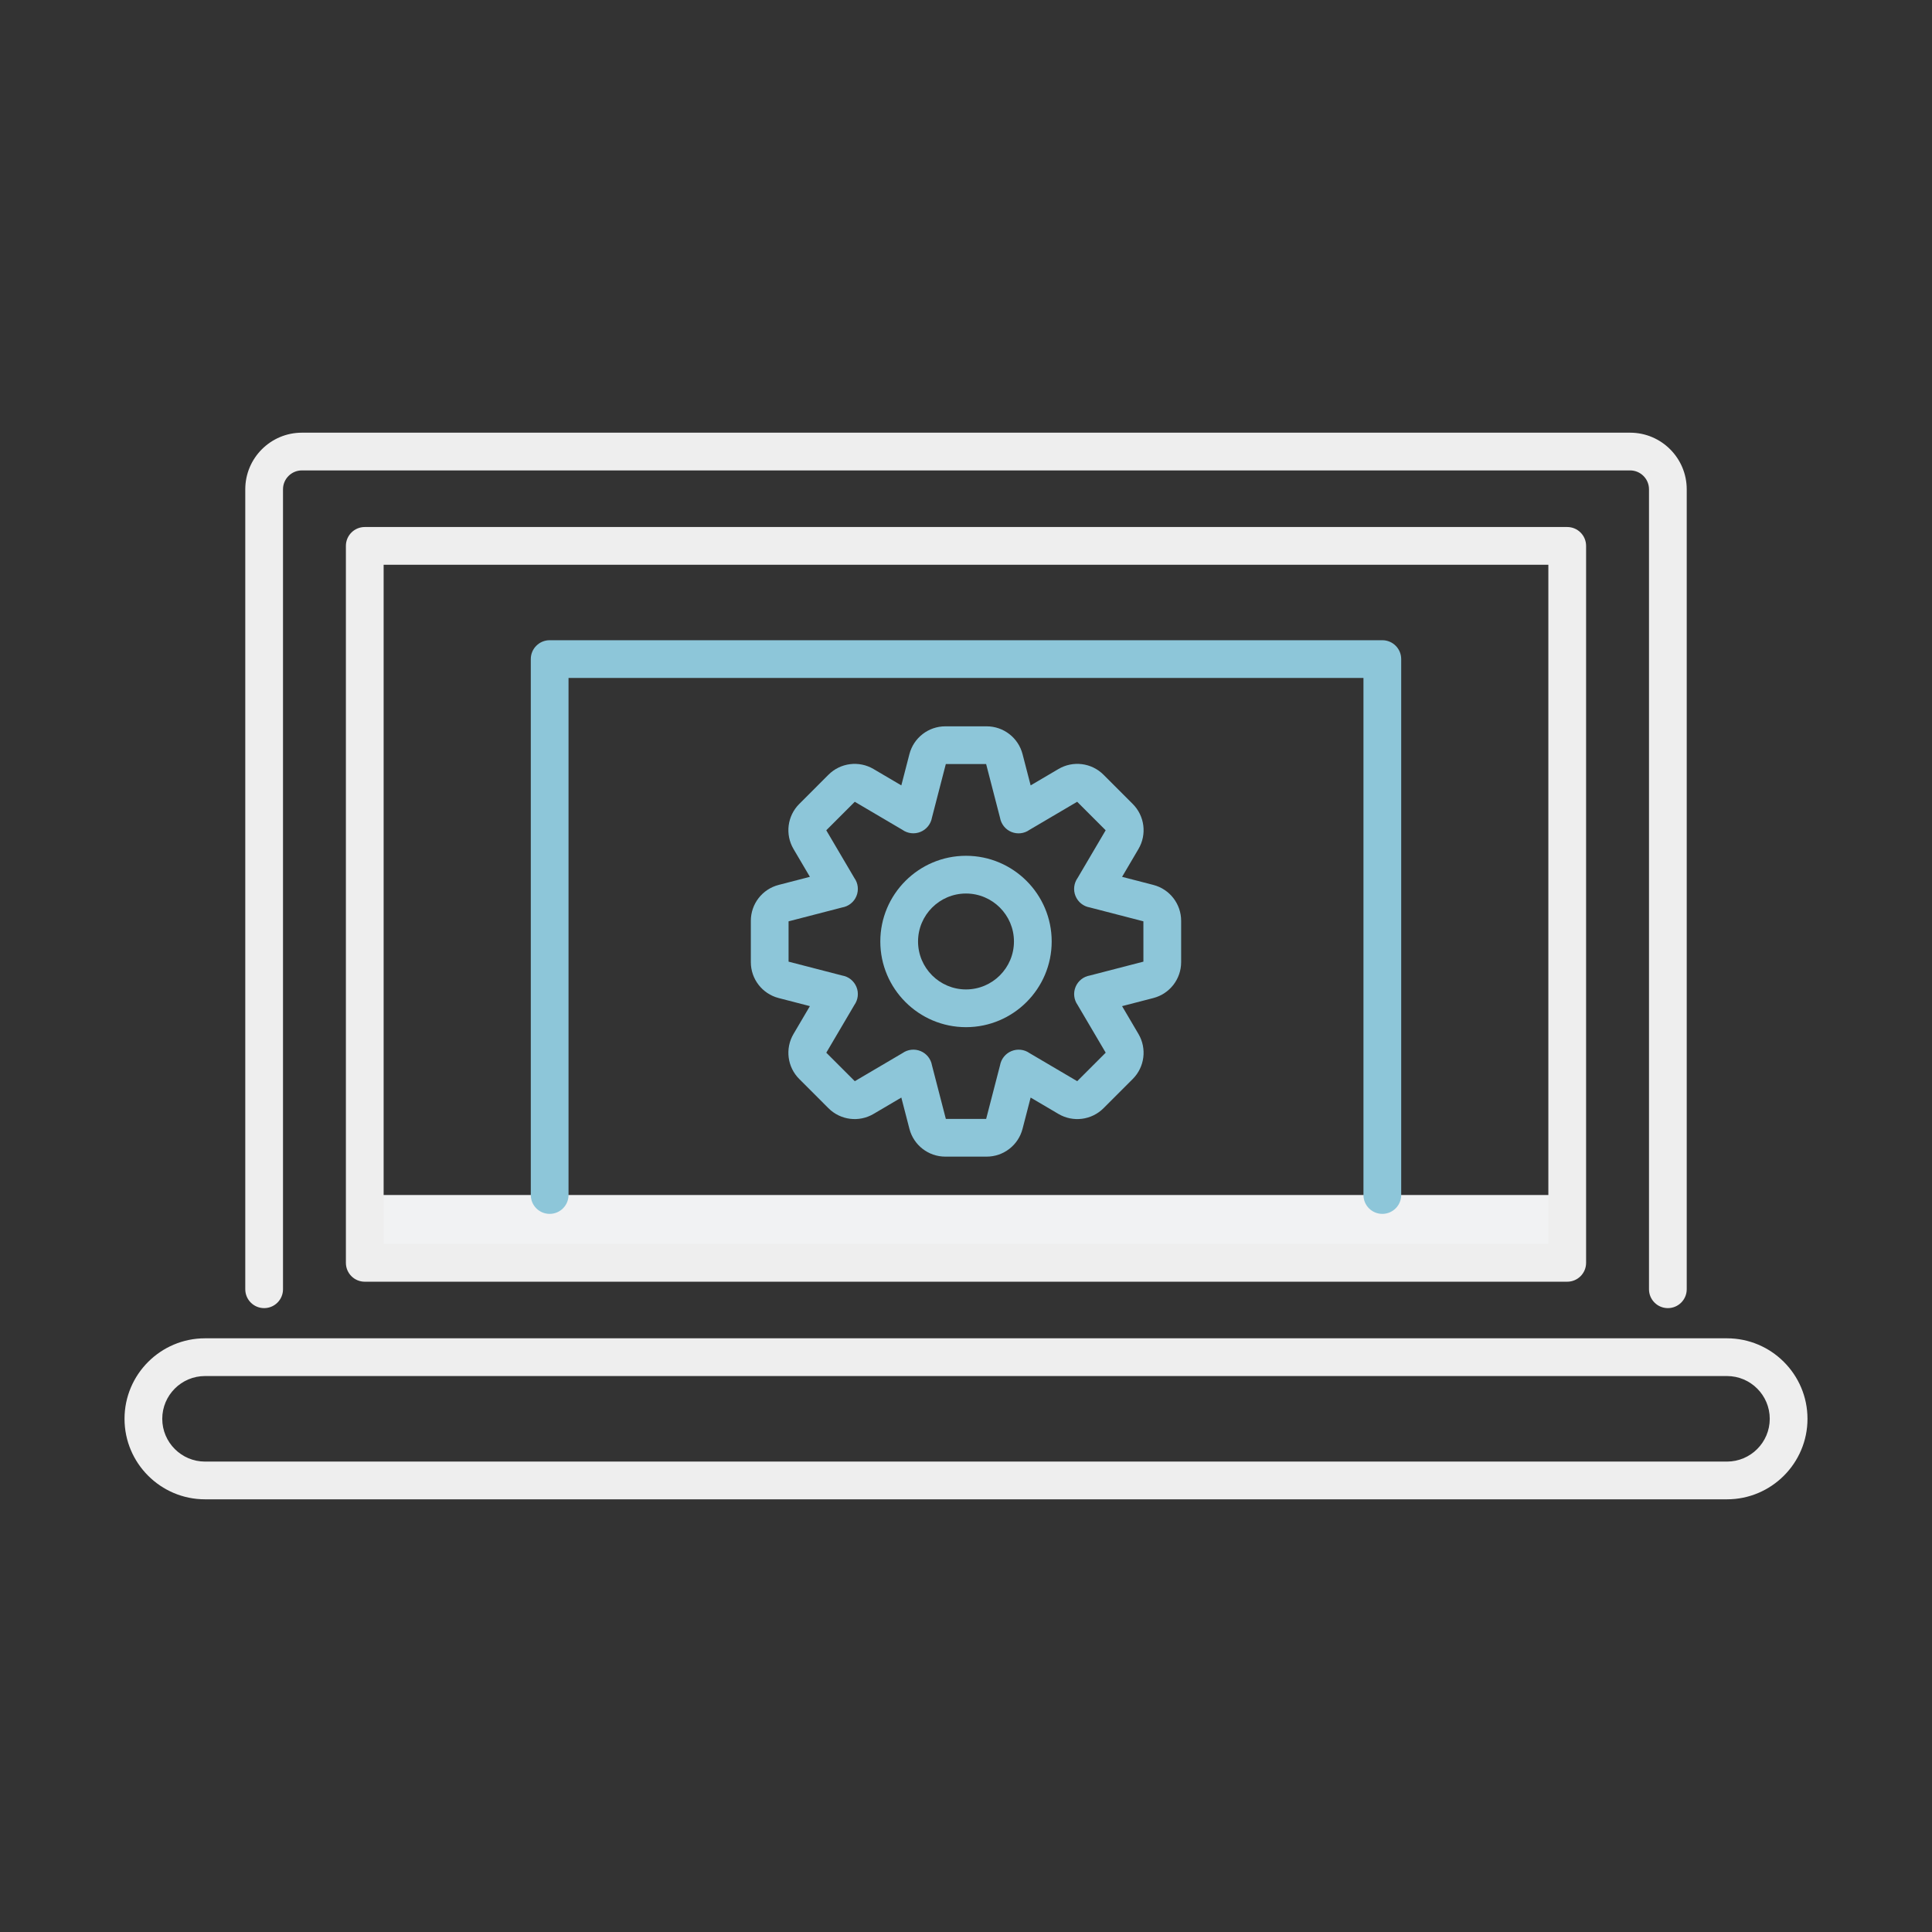
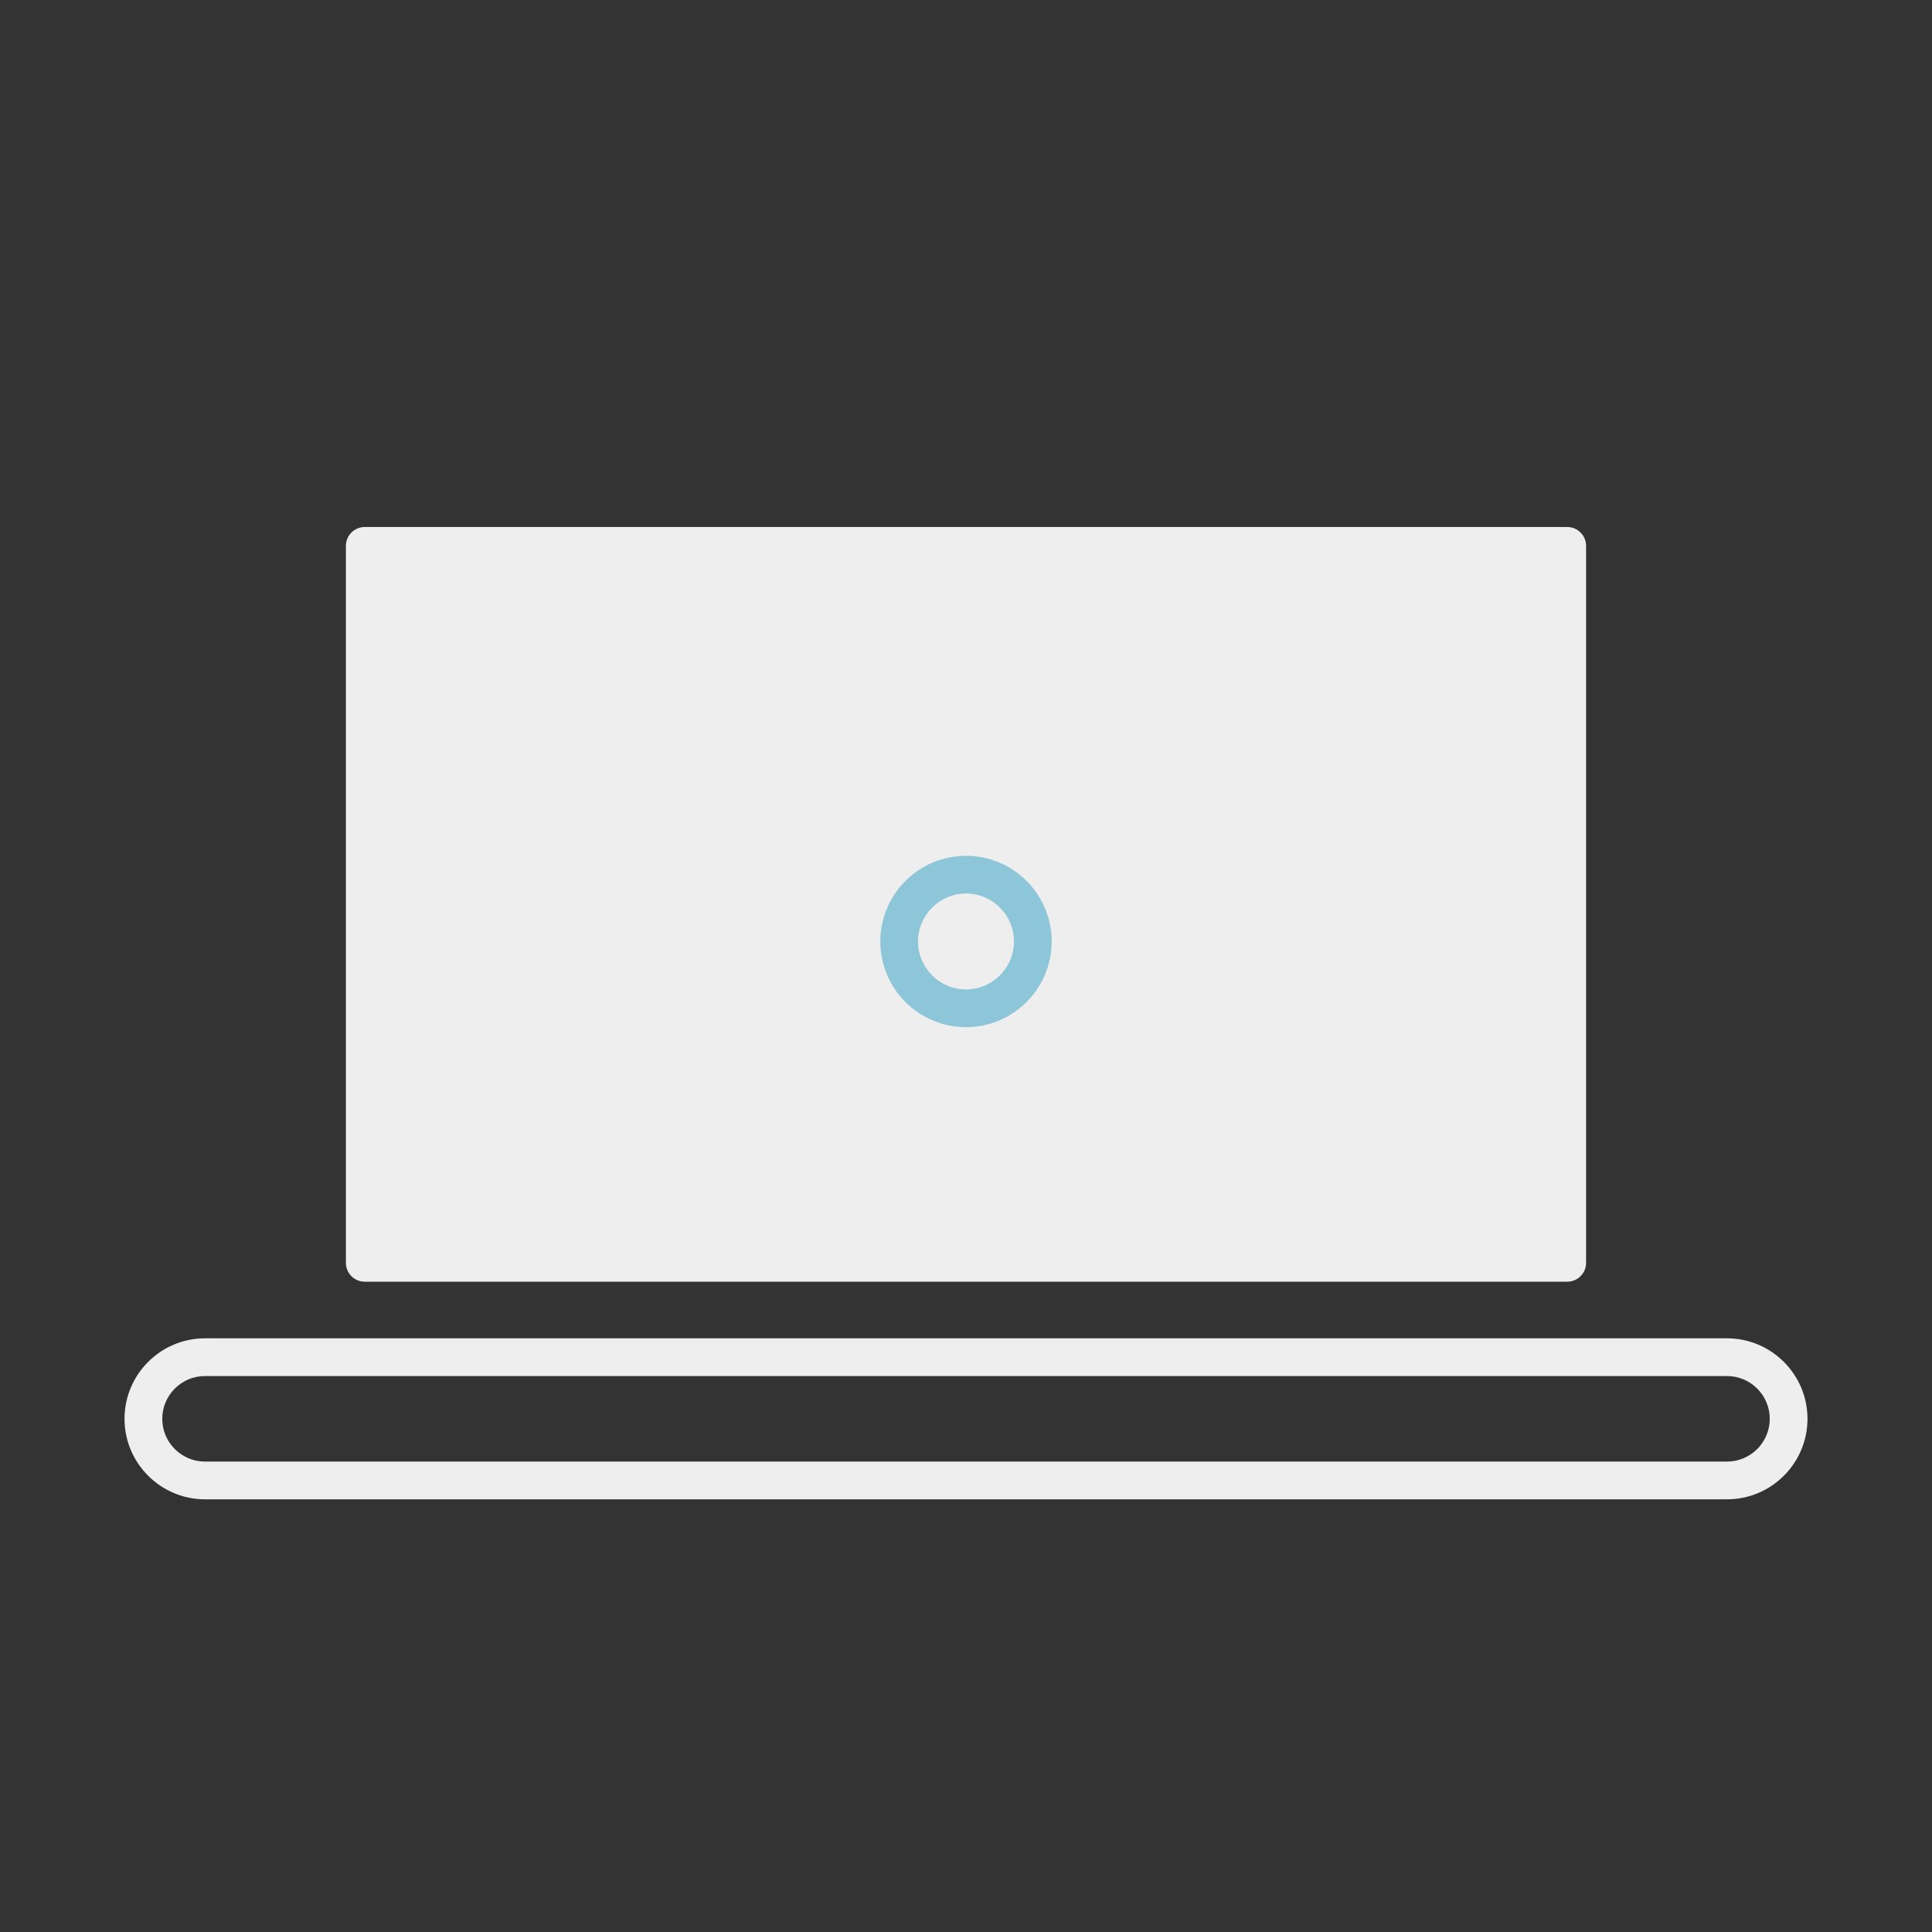
<svg xmlns="http://www.w3.org/2000/svg" version="1.1" id="Layer_1" x="0px" y="0px" viewBox="0 0 256 256" style="enable-background:new 0 0 256 256;" xml:space="preserve">
  <rect x="0" y="0" width="256" height="256" fill="#333333" stroke="none" />
  <style type="text/css">
	.st0{fill:#404041;}
	.st1{fill:#F1F2F3;}
	.st2{fill:#eeeeee;}
	.st3{fill:#8DC6D9;}
	.st4{fill:#F9B087;}
	.st5{fill:#65C1D6;}
	.st6{fill:#A58BC9;}
</style>
  <g>
-     <rect x="48.333" y="158.345" class="st1" width="159.333" height="8.988" />
    <g>
-       <path class="st2" d="M35,173.333c1.381,0,2.5-1.119,2.5-2.5v-106c0-1.378,1.122-2.5,2.5-2.5h176c1.379,0,2.5,1.122,2.5,2.5v106    c0,1.381,1.119,2.5,2.5,2.5s2.5-1.119,2.5-2.5v-106c0-4.136-3.364-7.5-7.5-7.5H40c-4.136,0-7.5,3.364-7.5,7.5v106    C32.5,172.214,33.619,173.333,35,173.333z" />
-       <path class="st2" d="M48.333,69.833c-1.381,0-2.5,1.119-2.5,2.5v95c0,1.381,1.119,2.5,2.5,2.5h159.333c1.381,0,2.5-1.119,2.5-2.5    v-95c0-1.381-1.119-2.5-2.5-2.5H48.333z M205.167,164.833H50.833v-90h154.333V164.833z" />
+       <path class="st2" d="M48.333,69.833c-1.381,0-2.5,1.119-2.5,2.5v95c0,1.381,1.119,2.5,2.5,2.5h159.333c1.381,0,2.5-1.119,2.5-2.5    v-95c0-1.381-1.119-2.5-2.5-2.5H48.333z M205.167,164.833H50.833v-90V164.833z" />
      <path class="st2" d="M228.833,177.333H27.167c-5.881,0-10.667,4.785-10.667,10.667s4.785,10.667,10.667,10.667h201.667    c5.882,0,10.667-4.785,10.667-10.667S234.715,177.333,228.833,177.333z M228.833,193.667H27.167c-3.125,0-5.667-2.542-5.667-5.667    s2.542-5.667,5.667-5.667h201.667c3.125,0,5.667,2.542,5.667,5.667S231.958,193.667,228.833,193.667z" />
    </g>
    <g>
-       <path class="st3" d="M183.167,84.833H72.833c-1.381,0-2.5,1.119-2.5,2.5v71.012c0,1.381,1.119,2.5,2.5,2.5s2.5-1.119,2.5-2.5    V89.833h105.333v68.512c0,1.381,1.119,2.5,2.5,2.5s2.5-1.119,2.5-2.5V87.333C185.667,85.953,184.548,84.833,183.167,84.833z" />
-       <path class="st3" d="M152.825,117.257l-4.143-1.072l2.171-3.688c1.137-1.931,0.824-4.385-0.76-5.968l-3.871-3.873    c-1.584-1.583-4.037-1.896-5.968-0.759l-3.688,2.171l-1.073-4.142c-0.561-2.169-2.517-3.684-4.757-3.684h-5.475    c-2.239,0-4.196,1.514-4.758,3.683l-1.072,4.143l-3.688-2.171c-1.93-1.137-4.384-0.823-5.968,0.76l-3.87,3.871    c-1.584,1.583-1.897,4.038-0.761,5.968l2.171,3.688l-4.142,1.072c-2.169,0.561-3.684,2.517-3.684,4.757v5.475    c0,2.241,1.515,4.197,3.683,4.757l4.143,1.072l-2.171,3.688c-1.137,1.931-0.824,4.385,0.76,5.967l3.87,3.871    c1.584,1.584,4.038,1.898,5.968,0.761l3.688-2.171l1.073,4.143c0.562,2.168,2.518,3.683,4.757,3.683h5.475    c2.24,0,4.196-1.515,4.757-3.683l1.073-4.143l3.688,2.171c1.931,1.137,4.386,0.824,5.968-0.76l3.871-3.87    c1.584-1.584,1.896-4.039,0.76-5.968l-2.171-3.688l4.143-1.072c2.169-0.561,3.684-2.517,3.684-4.757v-5.475    C156.509,119.774,154.994,117.817,152.825,117.257z M151.509,127.422l-7.093,1.837c-0.848,0.143-1.563,0.709-1.894,1.503    s-0.23,1.699,0.267,2.401l3.722,6.323l-3.776,3.777l-6.32-3.721c-0.699-0.493-1.603-0.591-2.395-0.265    c-0.791,0.326-1.361,1.038-1.51,1.88l-1.839,7.103h-5.342l-1.84-7.11c-0.148-0.843-0.717-1.551-1.508-1.877    c-0.792-0.326-1.693-0.226-2.393,0.268l-6.323,3.722l-3.777-3.777l3.719-6.318c0.497-0.702,0.603-1.608,0.273-2.402    s-1.039-1.362-1.887-1.505l-7.103-1.838v-5.342l7.092-1.837c0.85-0.144,1.57-0.708,1.898-1.504s0.229-1.699-0.272-2.4    l-3.722-6.323l3.777-3.777l6.309,3.713c0.699,0.5,1.604,0.601,2.399,0.276c0.794-0.325,1.368-1.039,1.517-1.884l1.838-7.103h5.342    l1.84,7.11c0.149,0.845,0.715,1.56,1.509,1.884c0.797,0.325,1.693,0.224,2.393-0.275l6.322-3.722l3.776,3.777l-3.712,6.309    c-0.501,0.701-0.61,1.61-0.282,2.406c0.329,0.796,1.039,1.366,1.889,1.51l7.104,1.839V127.422z" />
      <path class="st3" d="M128,113.397c-6.261,0-11.354,5.093-11.354,11.354s5.093,11.354,11.354,11.354s11.354-5.093,11.354-11.354    S134.261,113.397,128,113.397z M128,131.105c-3.503,0-6.354-2.851-6.354-6.354s2.851-6.354,6.354-6.354    c3.503,0,6.354,2.851,6.354,6.354S131.503,131.105,128,131.105z" />
    </g>
  </g>
</svg>